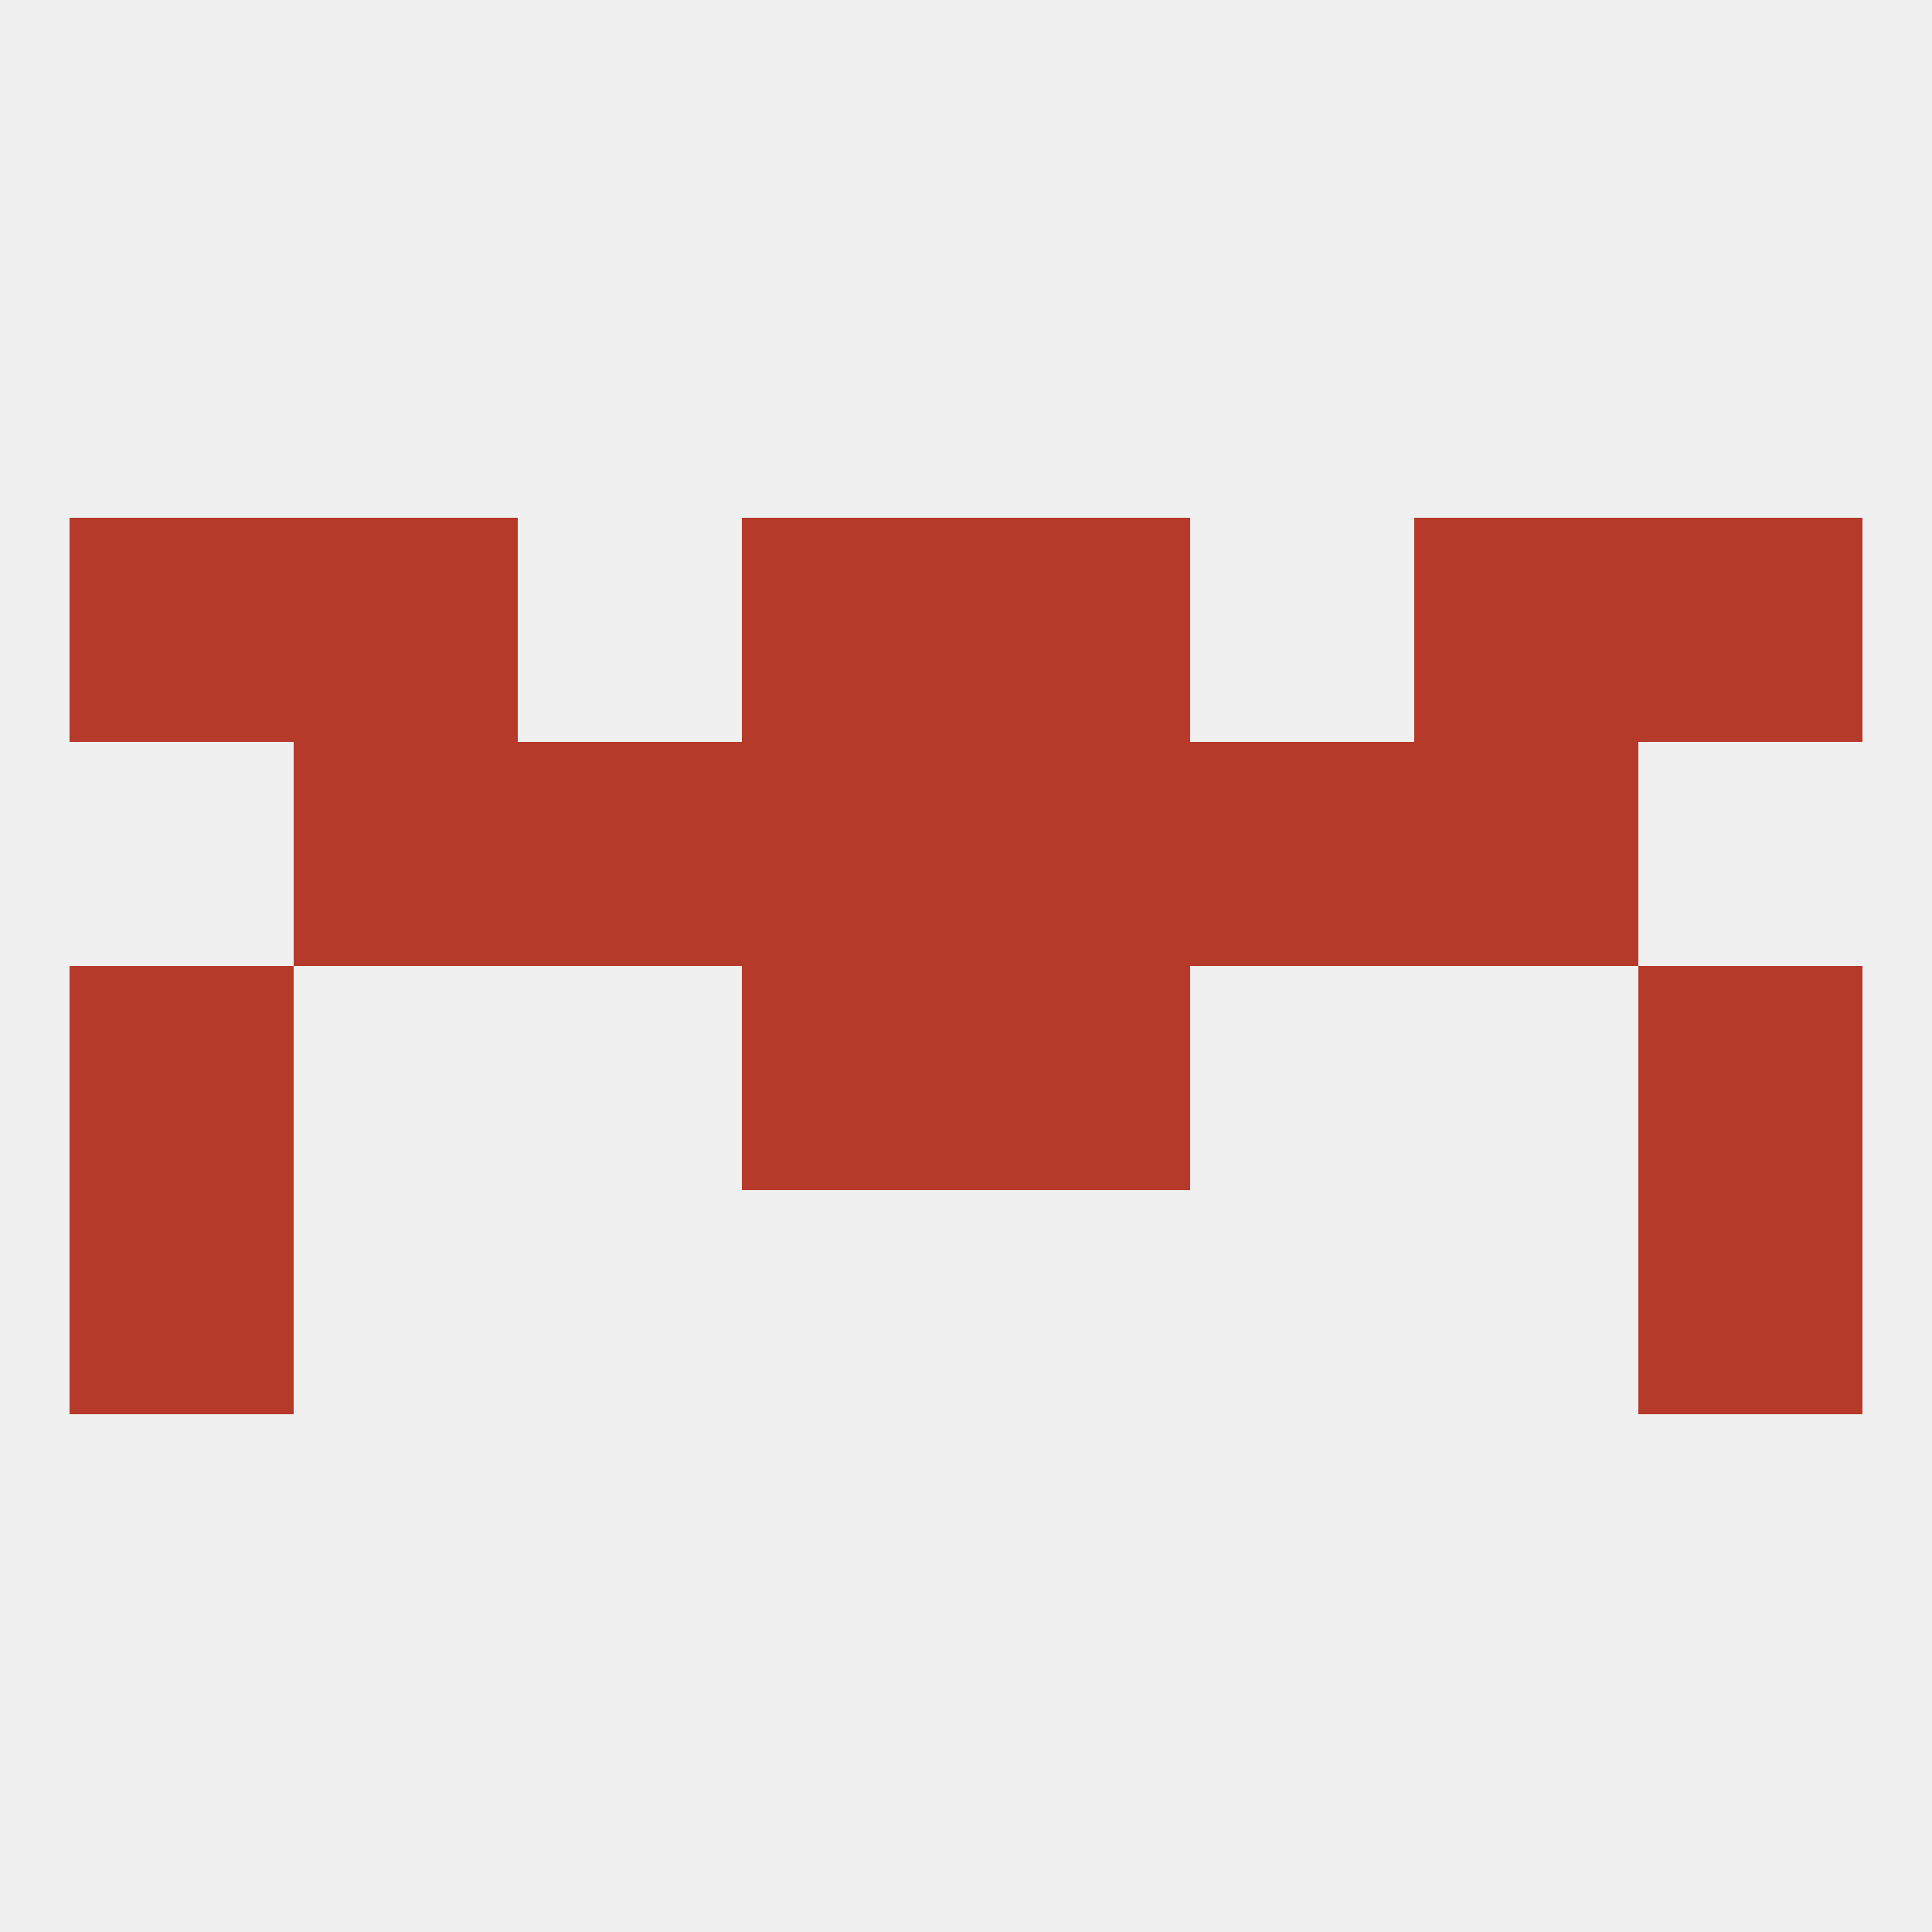
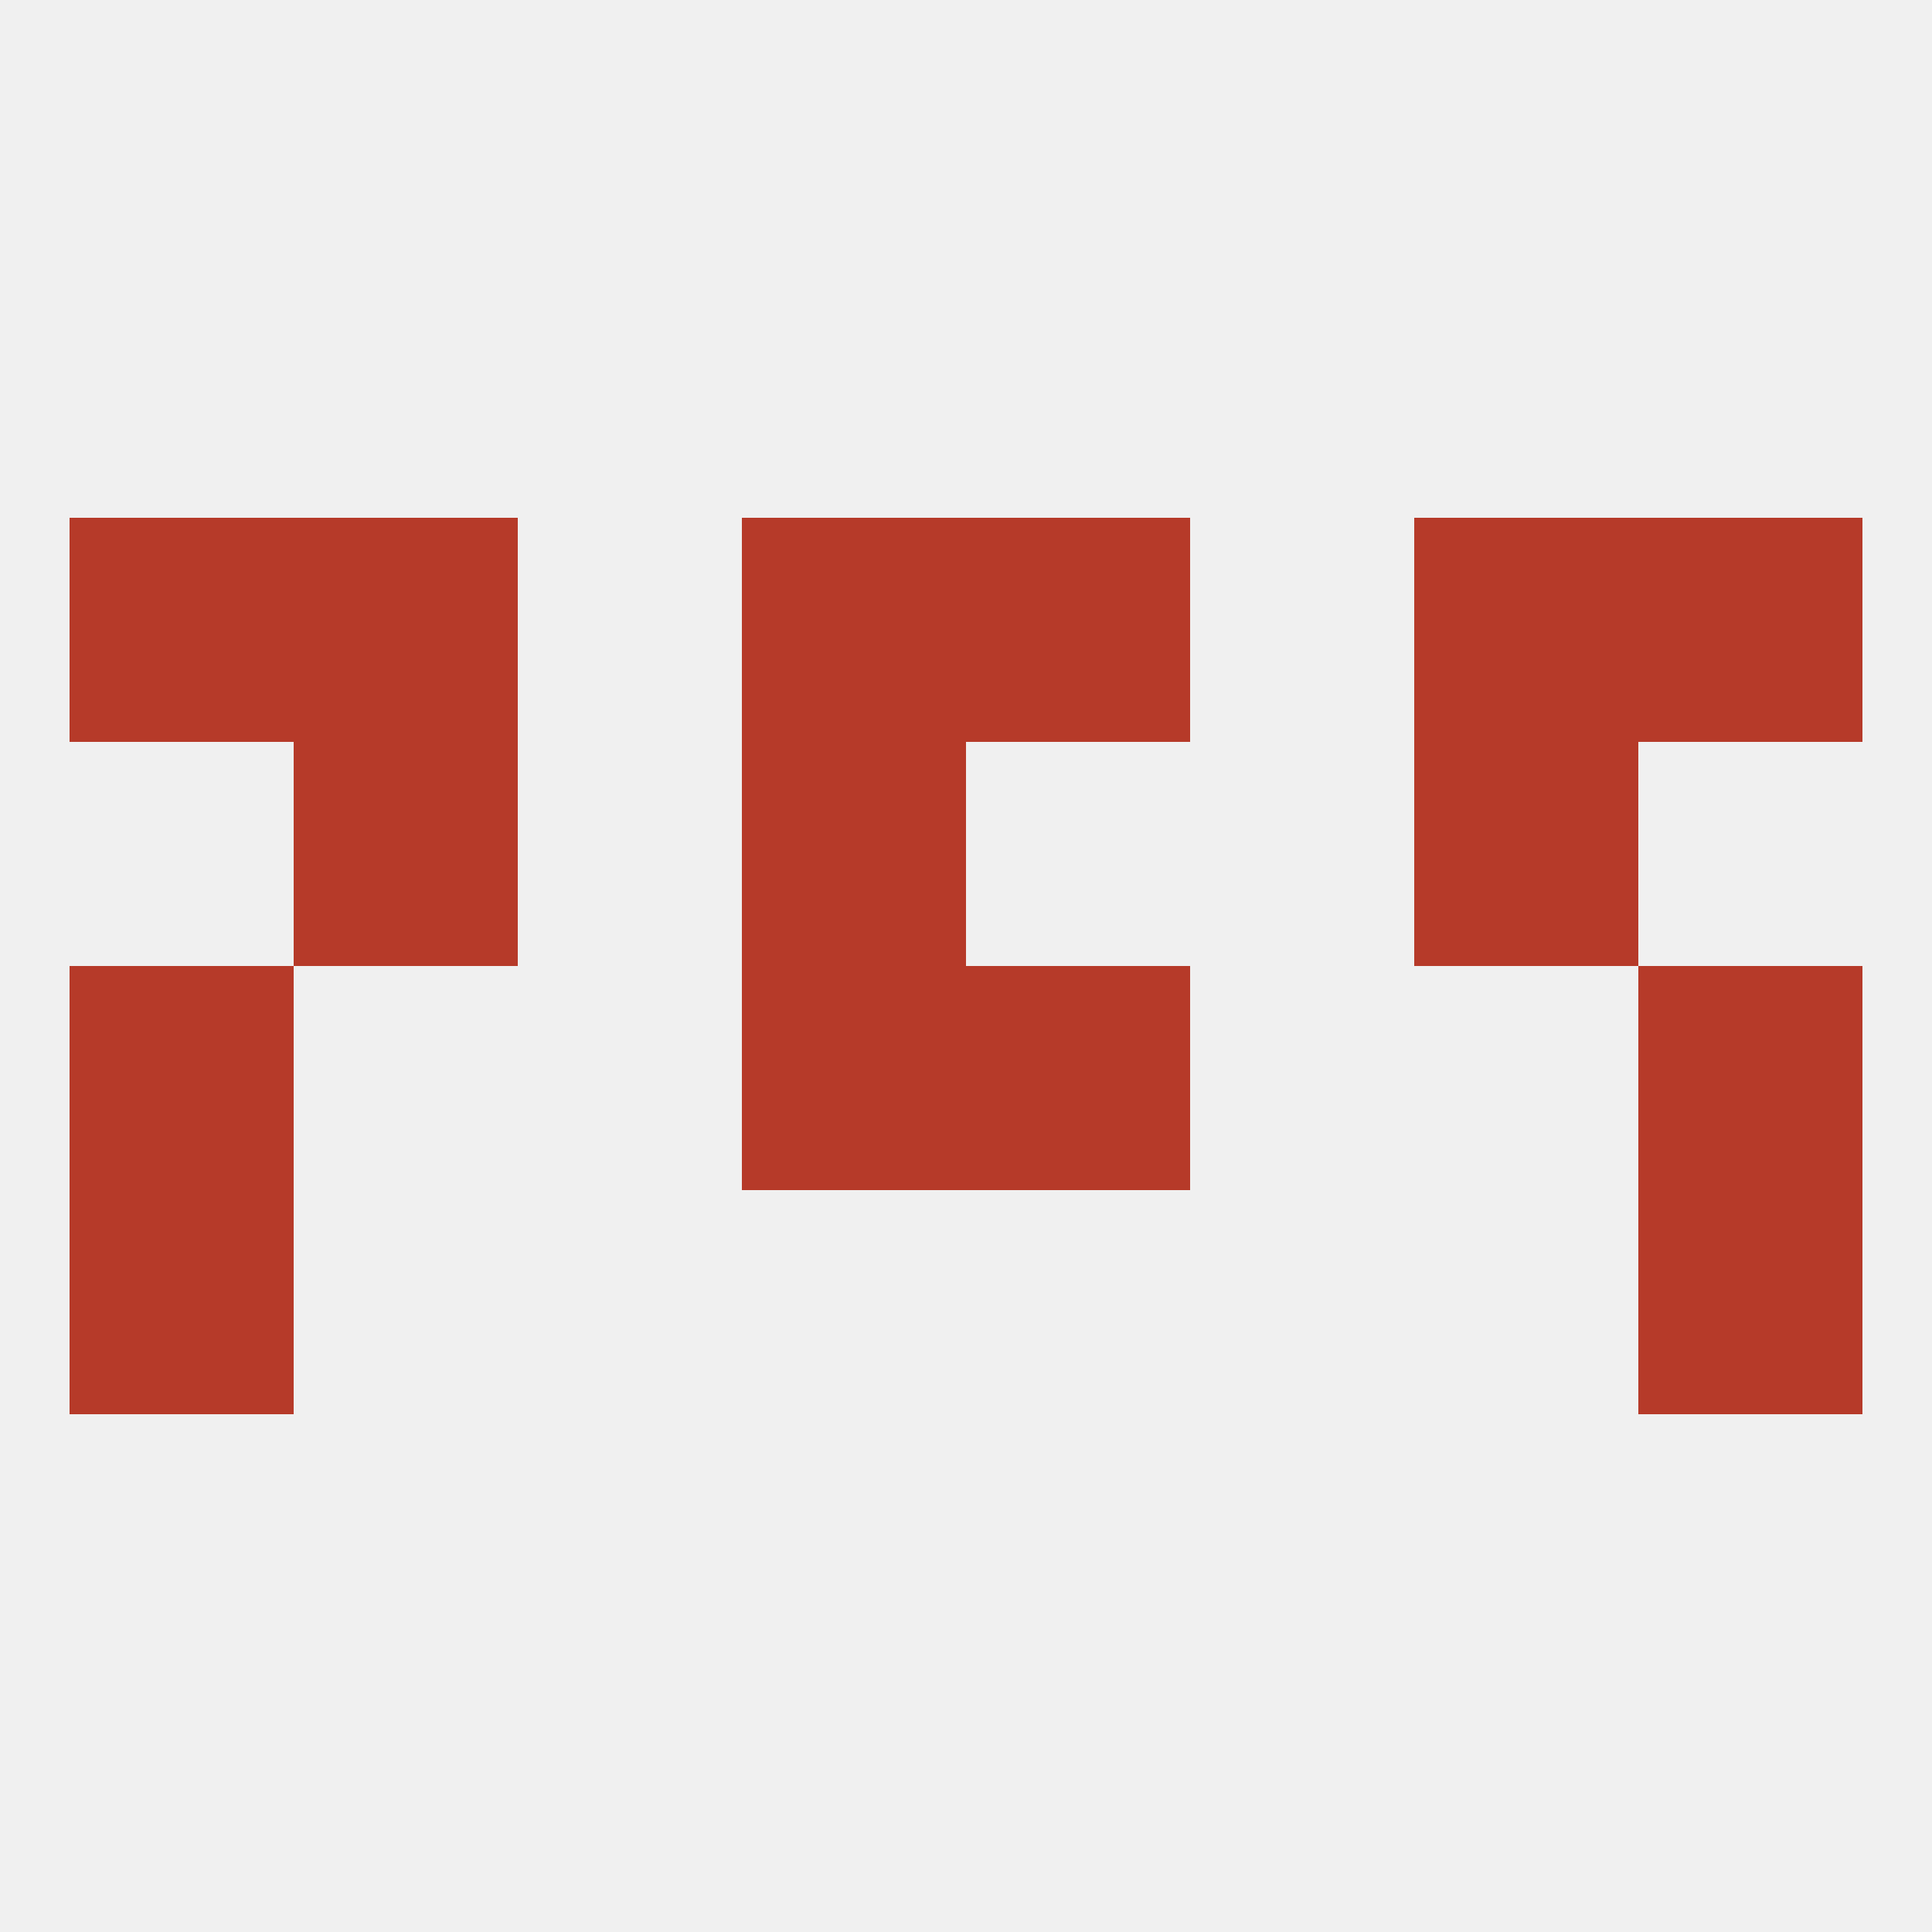
<svg xmlns="http://www.w3.org/2000/svg" version="1.1" baseprofile="full" width="250" height="250" viewBox="0 0 250 250">
  <rect width="100%" height="100%" fill="rgba(240,240,240,255)" />
  <rect x="96" y="125" width="29" height="29" fill="rgba(182,58,41,255)" />
  <rect x="125" y="125" width="29" height="29" fill="rgba(182,58,41,255)" />
  <rect x="9" y="125" width="29" height="29" fill="rgba(182,58,41,255)" />
  <rect x="212" y="125" width="29" height="29" fill="rgba(182,58,41,255)" />
  <rect x="9" y="154" width="29" height="29" fill="rgba(182,58,41,255)" />
  <rect x="212" y="154" width="29" height="29" fill="rgba(182,58,41,255)" />
-   <rect x="125" y="96" width="29" height="29" fill="rgba(182,58,41,255)" />
-   <rect x="67" y="96" width="29" height="29" fill="rgba(182,58,41,255)" />
-   <rect x="154" y="96" width="29" height="29" fill="rgba(182,58,41,255)" />
  <rect x="38" y="96" width="29" height="29" fill="rgba(182,58,41,255)" />
  <rect x="183" y="96" width="29" height="29" fill="rgba(182,58,41,255)" />
  <rect x="96" y="96" width="29" height="29" fill="rgba(182,58,41,255)" />
  <rect x="125" y="67" width="29" height="29" fill="rgba(182,58,41,255)" />
  <rect x="9" y="67" width="29" height="29" fill="rgba(182,58,41,255)" />
  <rect x="212" y="67" width="29" height="29" fill="rgba(182,58,41,255)" />
  <rect x="38" y="67" width="29" height="29" fill="rgba(182,58,41,255)" />
  <rect x="183" y="67" width="29" height="29" fill="rgba(182,58,41,255)" />
  <rect x="96" y="67" width="29" height="29" fill="rgba(182,58,41,255)" />
</svg>